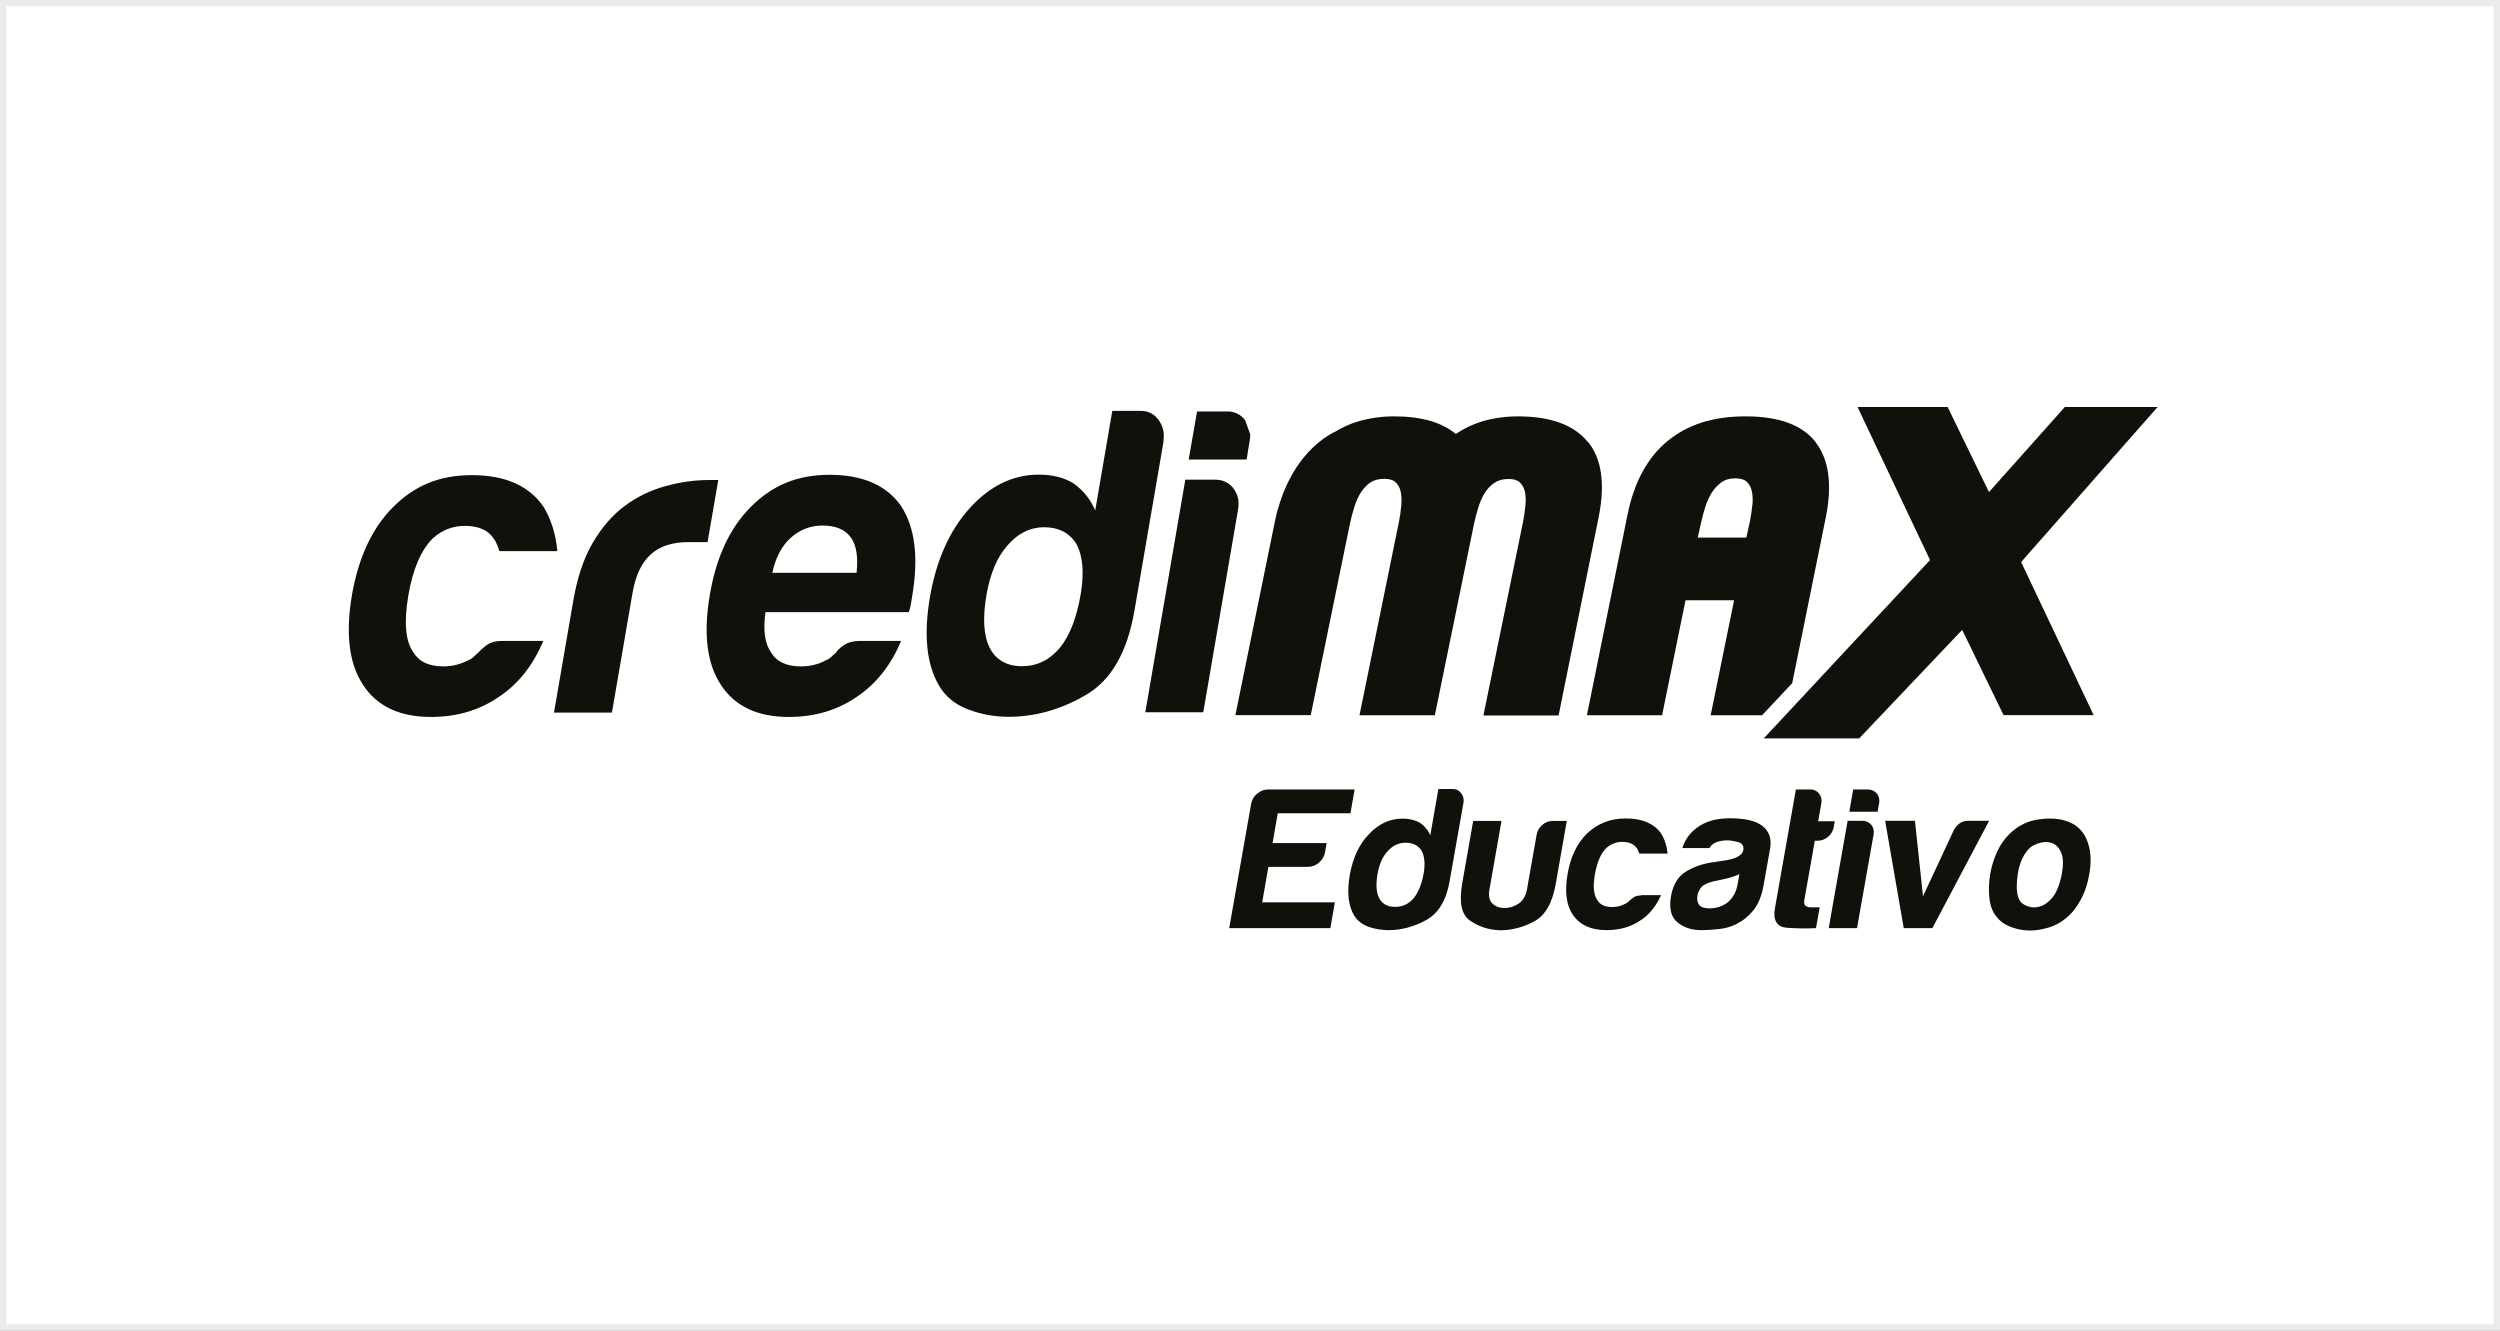
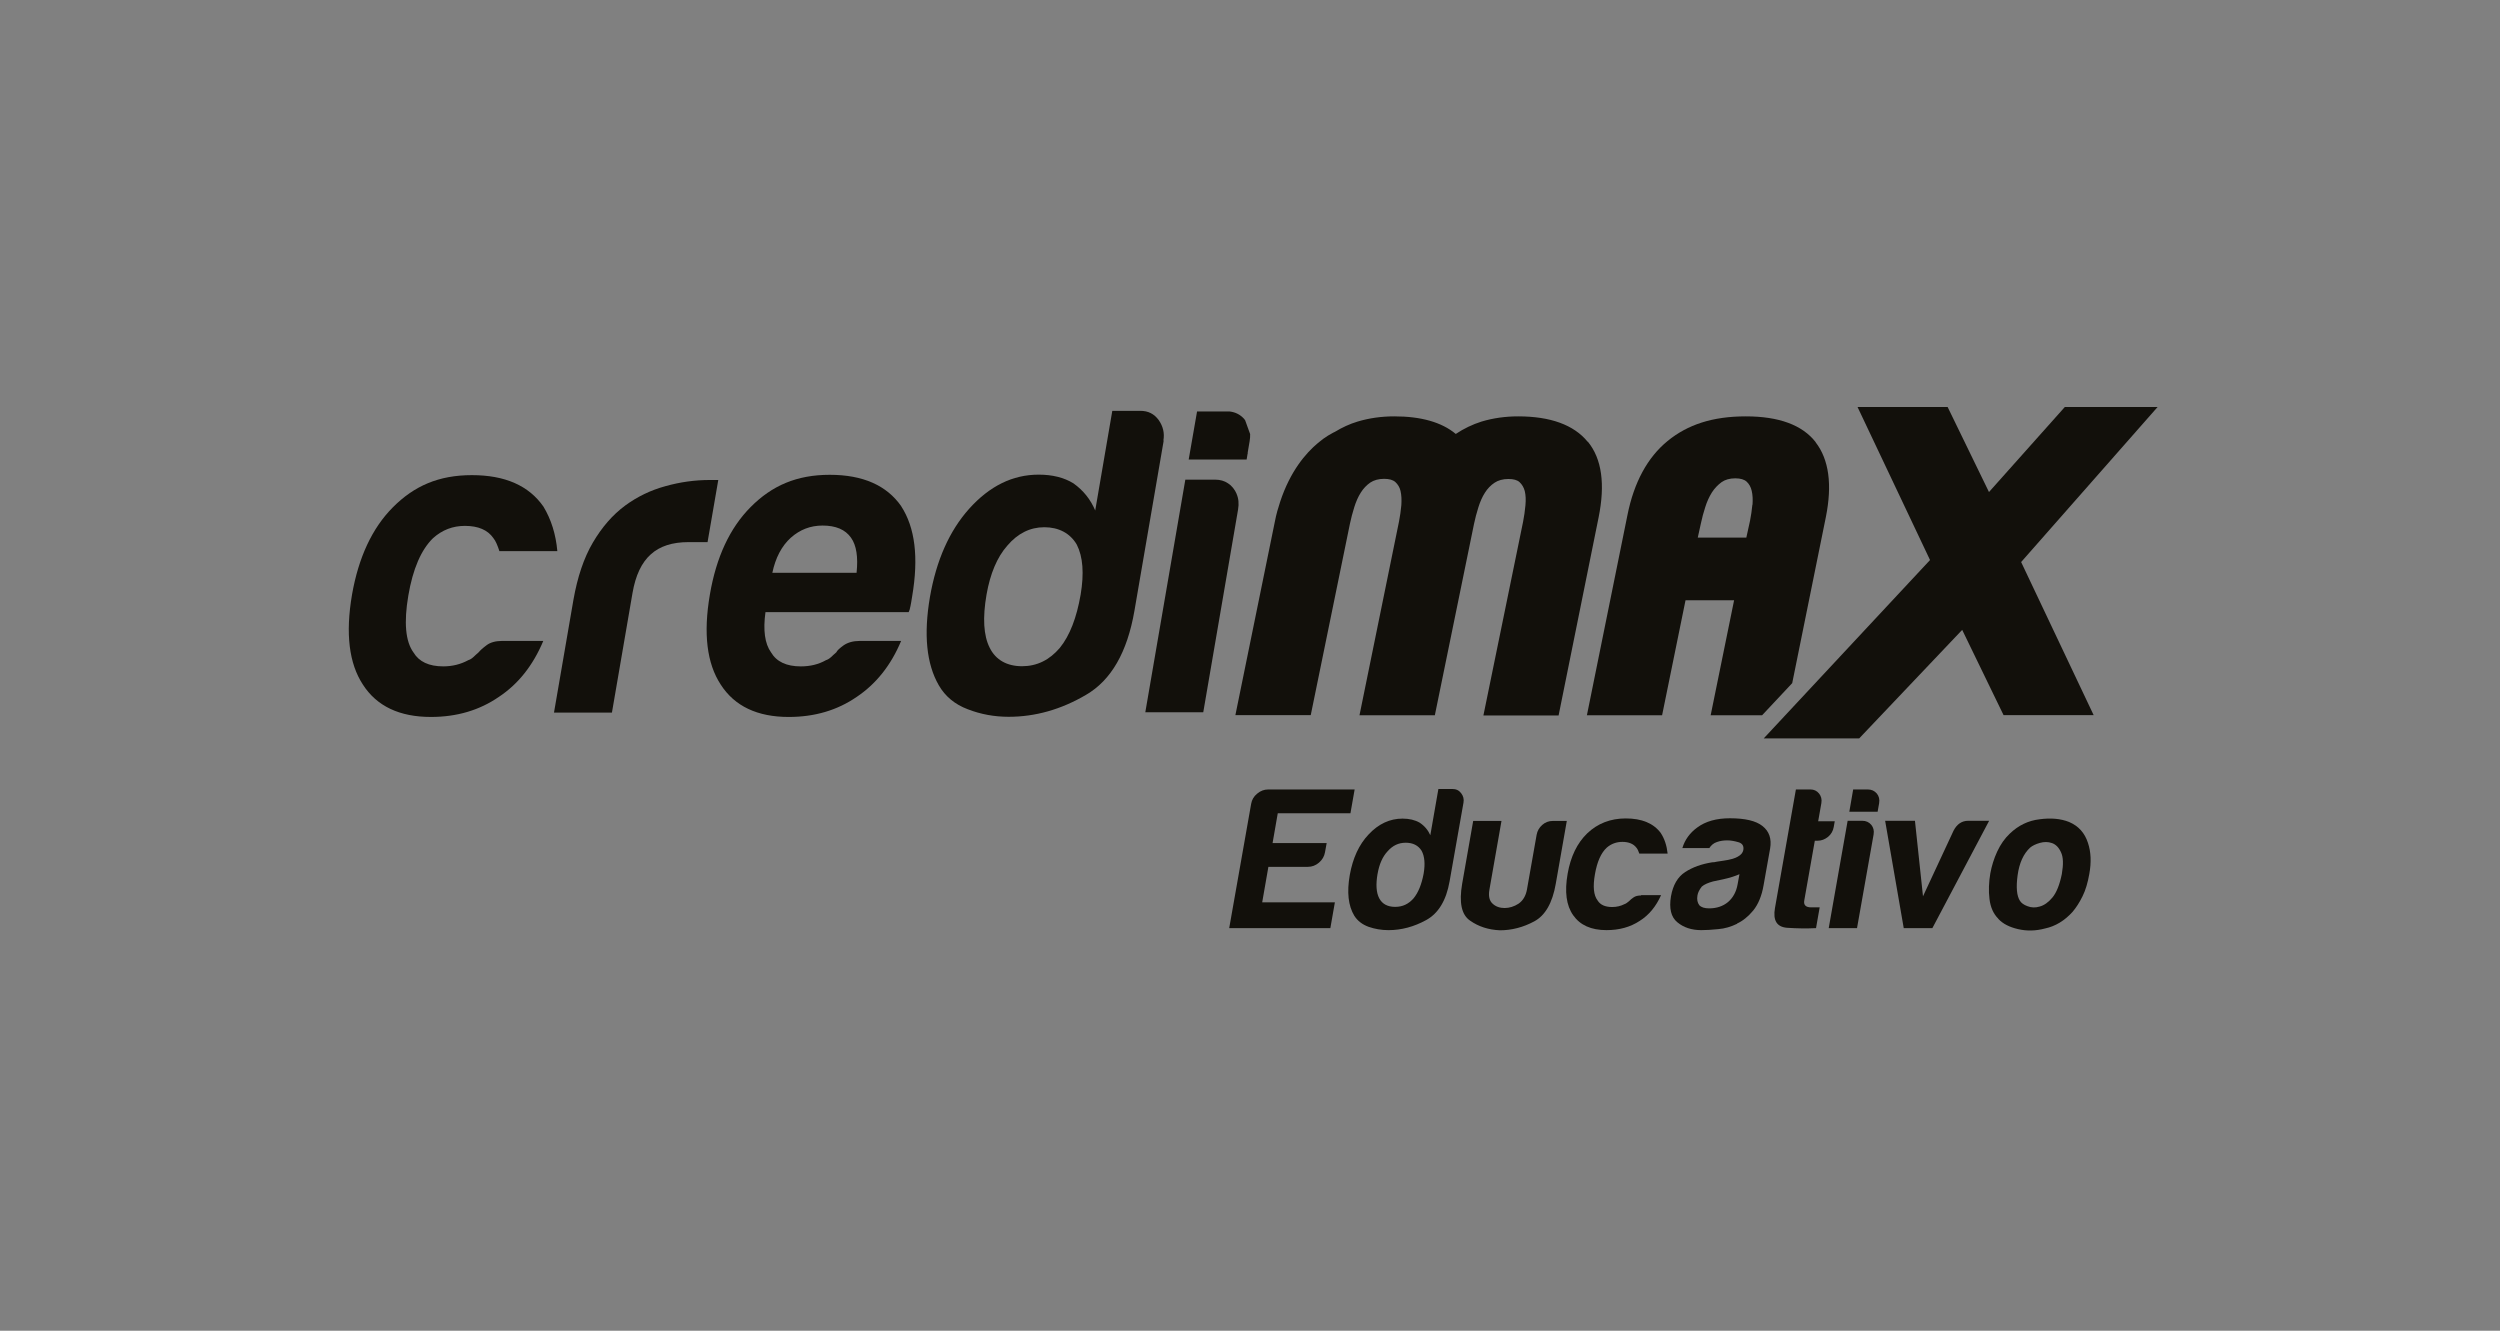
<svg xmlns="http://www.w3.org/2000/svg" width="387" height="206" viewBox="0 0 387 206" fill="none">
  <rect x="0" y="0" width="387" height="206" fill="#808080" stroke="none" />
-   <rect x="0.5" y="0.5" width="386" height="205" fill="white" stroke="#EBEBEB" />
  <g clip-path="url(#clip0_588_138651)">
    <path d="M333.999 63H319.638L307.894 76.169L301.491 63H287.545L298.769 86.694L273.027 114.303H287.804L303.747 97.504L310.15 110.699H324.097L312.872 87.005L333.999 63Z" fill="#12100B" />
    <path d="M77.722 99.215C76.711 99.215 75.882 99.448 75.311 99.889C74.715 100.33 74.326 100.693 74.093 100.978C73.782 101.237 73.523 101.496 73.263 101.73C73.004 101.963 72.745 102.119 72.486 102.196C71.345 102.818 70.049 103.155 68.623 103.155C66.394 103.155 64.864 102.43 64.009 101.004C62.764 99.293 62.505 96.364 63.205 92.216C63.905 88.068 65.201 85.087 67.042 83.298C68.468 82.028 70.101 81.406 71.967 81.406C74.015 81.406 75.493 82.028 76.374 83.298C76.737 83.739 77.022 84.439 77.308 85.32H86.277C86.044 82.702 85.318 80.395 84.125 78.424C81.87 75.184 78.189 73.551 73.056 73.551C67.923 73.551 64.112 75.21 60.794 78.554C57.606 81.769 55.506 86.279 54.495 92.034C53.458 98.074 54.028 102.715 56.18 105.981C58.331 109.325 61.857 110.984 66.705 110.984C70.723 110.984 74.223 109.947 77.23 107.874C80.211 105.903 82.518 103 84.1 99.215H77.696H77.722Z" fill="#12100B" />
    <path d="M111.163 74.303H109.893C107.585 74.303 105.304 74.614 102.997 75.262C100.716 75.884 98.642 76.895 96.801 78.243C94.831 79.695 93.172 81.613 91.772 83.998C90.372 86.383 89.387 89.338 88.765 92.864L85.758 110.311H94.727L97.916 91.775C98.383 89.079 99.316 87.083 100.742 85.813C102.141 84.543 104.086 83.92 106.574 83.92H109.53L111.189 74.303H111.163Z" fill="#12100B" />
    <path d="M139.52 78.374C137.265 75.133 133.558 73.5 128.451 73.5C123.344 73.5 119.507 75.159 116.189 78.503C112.974 81.744 110.874 86.254 109.889 92.035C108.852 98.076 109.423 102.716 111.574 105.982C113.726 109.326 117.252 110.985 122.099 110.985C126.117 110.985 129.617 109.948 132.624 107.875C135.605 105.878 137.913 103.001 139.494 99.216H133.091C132.08 99.216 131.25 99.449 130.602 99.89C129.954 100.357 129.591 100.694 129.462 100.979C129.151 101.238 128.891 101.497 128.632 101.731C128.373 101.964 128.114 102.12 127.854 102.197C126.714 102.845 125.418 103.157 123.966 103.157C121.736 103.157 120.207 102.431 119.351 100.979C118.392 99.631 118.107 97.557 118.496 94.757H140.661C140.764 94.576 140.868 94.265 140.946 93.798C140.946 93.72 140.998 93.539 141.049 93.254C141.101 92.969 141.153 92.657 141.205 92.295C142.216 86.332 141.672 81.692 139.494 78.348M132.624 88.665H119.559C120.051 86.332 121.011 84.517 122.41 83.247C123.836 81.977 125.469 81.355 127.336 81.355C129.384 81.355 130.861 81.977 131.743 83.247C132.572 84.414 132.858 86.228 132.598 88.665" fill="#12100B" />
    <path d="M180.091 68.212C180.298 67.046 180.039 65.983 179.365 65.023C178.665 64.064 177.732 63.598 176.54 63.598H172.184L169.54 79.022C168.814 77.311 167.7 75.911 166.17 74.823C164.692 73.915 162.904 73.475 160.778 73.475C156.76 73.475 153.182 75.237 150.02 78.763C146.961 82.185 144.939 86.747 143.954 92.425C142.969 98.206 143.409 102.768 145.328 106.086C146.313 107.797 147.816 109.042 149.812 109.793C151.808 110.571 153.934 110.96 156.138 110.96C160.234 110.96 164.226 109.845 168.114 107.564C172.003 105.309 174.492 100.979 175.606 94.576L180.143 68.186L180.091 68.212ZM167.285 92.036C166.663 95.639 165.6 98.387 164.07 100.279C162.463 102.172 160.519 103.131 158.212 103.131C155.904 103.131 154.142 102.172 153.208 100.279C152.249 98.387 152.094 95.639 152.716 92.036C153.286 88.795 154.349 86.255 155.93 84.466C157.538 82.574 159.456 81.615 161.659 81.615C163.863 81.615 165.652 82.522 166.689 84.311C167.648 86.203 167.829 88.769 167.285 92.036Z" fill="#12100B" />
    <path d="M193.522 67.199L192.744 65.047C192.744 65.047 192.614 64.892 192.563 64.814C191.966 64.166 191.24 63.803 190.359 63.699C190.229 63.699 190.074 63.699 189.918 63.699H185.304L184.008 71.139H192.977L193.133 70.206C193.133 70.206 193.185 70.128 193.185 70.102C193.185 70.102 193.159 70.102 193.133 70.128L193.444 68.288C193.522 67.899 193.522 67.536 193.522 67.199Z" fill="#12100B" />
    <path d="M191.421 76.428C191.292 76.142 191.136 75.857 190.929 75.598C190.903 75.572 190.877 75.546 190.851 75.494C190.618 75.209 190.384 75.002 190.099 74.82C189.529 74.431 188.855 74.25 188.103 74.25H183.489L177.293 110.258H186.263L186.314 109.973L191.655 78.864C191.81 77.957 191.732 77.153 191.421 76.454" fill="#12100B" />
    <path d="M245.755 68.368C243.63 65.775 240 64.453 235.023 64.453C233.053 64.453 231.161 64.712 229.346 65.257C227.946 65.698 226.598 66.346 225.354 67.175C223.176 65.36 219.987 64.453 215.84 64.453C213.87 64.453 211.977 64.712 210.162 65.257C208.944 65.62 207.777 66.164 206.663 66.838C206.663 66.838 206.248 67.02 205.574 67.434C205.133 67.694 204.615 68.082 204.019 68.575C202.126 70.156 199.715 72.956 198.16 77.7C197.849 78.633 197.564 79.618 197.356 80.707L191.238 110.701H202.904L208.97 81.07C209.151 80.241 209.359 79.385 209.644 78.504C209.903 77.674 210.24 76.896 210.655 76.248C211.044 75.626 211.562 75.082 212.133 74.693C212.677 74.33 213.403 74.123 214.258 74.123C215.036 74.123 215.606 74.278 215.995 74.615C216.384 74.978 216.669 75.419 216.799 75.989C216.954 76.637 216.98 77.363 216.928 78.193C216.851 79.074 216.721 79.93 216.566 80.733L210.448 110.727H222.113L228.179 81.096C228.361 80.266 228.568 79.411 228.853 78.53C229.113 77.7 229.45 76.922 229.864 76.274C230.253 75.652 230.772 75.108 231.368 74.719C231.912 74.356 232.638 74.148 233.494 74.148C234.297 74.148 234.868 74.304 235.231 74.641C235.619 75.004 235.879 75.445 236.034 76.015C236.19 76.663 236.216 77.389 236.138 78.219C236.06 79.1 235.93 79.955 235.775 80.759L229.631 110.753H241.271L247.466 80.085C248.503 74.952 247.959 71.038 245.833 68.419" fill="#12100B" />
    <path d="M281.064 68.445C279.016 65.801 275.387 64.453 270.254 64.453C265.121 64.453 261.258 65.723 258.147 68.264C255.037 70.804 252.937 74.667 251.926 79.748L245.652 110.727H257.292L260.921 92.917H268.439L264.81 110.727H272.768L277.435 105.749L282.645 80.033C283.656 75.004 283.112 71.115 281.064 68.471M271.265 78.141C271.187 78.996 271.057 79.826 270.902 80.629L270.332 83.222H262.814L263.306 80.992C263.488 80.163 263.695 79.333 263.98 78.478C264.24 77.648 264.577 76.922 264.991 76.248C265.406 75.6 265.899 75.082 266.495 74.641C267.039 74.252 267.765 74.045 268.621 74.045C269.424 74.045 270.02 74.226 270.383 74.563C270.772 74.926 271.031 75.393 271.161 75.963C271.317 76.611 271.343 77.311 271.291 78.115" fill="#12100B" />
    <path d="M190.281 143.674L193.677 124.438C193.781 123.816 194.092 123.272 194.61 122.857C195.129 122.416 195.699 122.209 196.321 122.209H209.698L209.05 125.89H197.799L196.995 130.505H205.369L205.11 131.93C205.006 132.552 204.695 133.097 204.176 133.538C203.658 133.978 203.087 134.186 202.465 134.186H196.347L195.388 139.681H206.639L205.939 143.674H190.333H190.281Z" fill="#12100B" />
    <path d="M222.684 122.133H224.809C225.406 122.133 225.846 122.34 226.183 122.781C226.52 123.222 226.65 123.714 226.546 124.259L224.395 136.443C223.876 139.398 222.658 141.394 220.765 142.431C218.873 143.468 216.929 143.986 214.933 143.986C213.844 143.986 212.807 143.805 211.848 143.468C210.863 143.105 210.137 142.535 209.644 141.757C208.711 140.202 208.478 138.128 208.944 135.458C209.411 132.839 210.37 130.739 211.874 129.158C213.403 127.525 215.166 126.721 217.11 126.721C218.147 126.721 219.028 126.929 219.754 127.343C220.506 127.836 221.051 128.484 221.413 129.288L222.658 122.159L222.684 122.133ZM213.248 135.25C212.962 136.909 213.04 138.179 213.507 139.061C213.973 139.942 214.803 140.383 215.97 140.383C217.136 140.383 218.043 139.942 218.821 139.061C219.547 138.179 220.065 136.909 220.377 135.25C220.636 133.747 220.532 132.554 220.065 131.699C219.547 130.869 218.717 130.454 217.603 130.454C216.488 130.454 215.581 130.895 214.803 131.776C214.025 132.606 213.507 133.772 213.248 135.276" fill="#12100B" />
    <path d="M242.54 127.082L240.829 136.829C240.311 139.785 239.196 141.729 237.485 142.636C235.8 143.543 234.011 144.01 232.197 144.01C230.408 143.932 228.879 143.44 227.557 142.507C226.234 141.599 225.846 139.707 226.338 136.829L228.049 127.082H232.43L230.564 137.711C230.382 138.722 230.564 139.448 231.056 139.888C231.549 140.355 232.197 140.562 232.923 140.562C233.649 140.562 234.4 140.329 235.074 139.888C235.748 139.422 236.189 138.696 236.371 137.711L237.874 129.208C237.978 128.637 238.263 128.119 238.73 127.704C239.196 127.289 239.741 127.082 240.363 127.082H242.54Z" fill="#12100B" />
    <path d="M254.026 138.566H257.137C256.359 140.303 255.27 141.651 253.819 142.559C252.367 143.518 250.656 143.984 248.686 143.984C246.301 143.984 244.59 143.207 243.527 141.677C242.464 140.174 242.179 138.048 242.671 135.248C243.138 132.578 244.149 130.504 245.705 129.001C247.312 127.471 249.308 126.693 251.667 126.693C254.156 126.693 255.97 127.445 257.085 128.949C257.681 129.856 258.018 130.919 258.148 132.137H253.767C253.637 131.723 253.482 131.411 253.3 131.204C252.859 130.634 252.134 130.323 251.148 130.323C250.241 130.323 249.438 130.608 248.738 131.204C247.83 132.034 247.234 133.408 246.897 135.326C246.56 137.244 246.69 138.592 247.312 139.396C247.727 140.07 248.478 140.407 249.567 140.407C250.267 140.407 250.889 140.251 251.46 139.966C251.589 139.914 251.719 139.863 251.848 139.759C251.978 139.655 252.108 139.551 252.263 139.422C252.367 139.292 252.574 139.137 252.859 138.929C253.145 138.722 253.533 138.618 254.052 138.618" fill="#12100B" />
    <path d="M268.906 143C267.947 143.466 266.988 143.752 265.977 143.829C264.966 143.933 264.111 143.985 263.359 143.985C261.855 143.985 260.611 143.57 259.652 142.766C258.667 141.963 258.356 140.615 258.667 138.748C258.978 137.011 259.704 135.741 260.87 134.989C262.037 134.238 263.411 133.745 265.044 133.486C265.251 133.486 265.51 133.46 265.796 133.382C266.107 133.33 266.444 133.278 266.833 133.227C268.699 132.967 269.71 132.423 269.866 131.593C269.969 130.971 269.736 130.556 269.114 130.375C268.492 130.194 267.921 130.09 267.377 130.09C266.807 130.09 266.262 130.168 265.77 130.349C265.277 130.505 264.888 130.842 264.603 131.282H260.429C260.818 129.986 261.596 128.923 262.737 128.094C264.033 127.135 265.718 126.668 267.792 126.668C270.125 126.668 271.81 127.057 272.821 127.86C273.884 128.69 274.273 129.857 274.013 131.36L273.002 137.037C272.717 138.696 272.173 139.993 271.395 140.952C270.617 141.885 269.788 142.559 268.881 142.974M269.269 135.326C268.621 135.612 267.766 135.897 266.677 136.13L265.199 136.441C264.422 136.649 263.825 136.908 263.437 137.245C263.074 137.711 262.84 138.152 262.763 138.619C262.659 139.241 262.763 139.733 263.048 140.122C263.359 140.459 263.877 140.615 264.577 140.615C265.744 140.615 266.729 140.278 267.507 139.63C268.284 138.956 268.777 138.048 268.984 136.882L269.269 135.326Z" fill="#12100B" />
    <path d="M281.09 143.674C279.69 143.751 278.212 143.726 276.631 143.622C275.05 143.492 274.428 142.481 274.765 140.563L278.005 122.209H280.26C280.805 122.209 281.245 122.416 281.582 122.831C281.919 123.246 282.049 123.738 281.945 124.335L281.453 127.134H284.019L283.864 128.016C283.76 128.638 283.449 129.156 282.982 129.545C282.49 129.934 281.971 130.142 281.375 130.142H280.934L279.301 139.396C279.172 140.096 279.535 140.459 280.364 140.459H281.686L281.116 143.7L281.09 143.674Z" fill="#12100B" />
    <path d="M286.015 127.057H288.271C288.867 127.057 289.308 127.264 289.671 127.679C290.008 128.094 290.137 128.586 290.033 129.182L287.467 143.674H283.086L286.015 127.057ZM286.871 122.209H289.126C289.722 122.209 290.163 122.416 290.526 122.831C290.863 123.246 290.993 123.738 290.889 124.335L290.656 125.657H286.275L286.871 122.209Z" fill="#12100B" />
    <path d="M299.131 143.674H294.698L291.82 127.057H296.435L297.679 138.748L302.423 128.56C302.942 127.575 303.693 127.057 304.678 127.057H307.919L299.131 143.674Z" fill="#12100B" />
    <path d="M309.32 142.197C308.568 141.445 308.127 140.434 307.972 139.164C307.816 137.894 307.868 136.572 308.101 135.198C308.309 134.083 308.646 132.942 309.164 131.828C309.683 130.713 310.331 129.78 311.134 129.028C312.431 127.784 313.96 127.032 315.723 126.825C317.46 126.591 318.989 126.721 320.285 127.239C321.763 127.861 322.722 128.95 323.215 130.48C323.681 131.854 323.759 133.461 323.422 135.302C323.189 136.624 322.852 137.79 322.385 138.723C321.919 139.683 321.4 140.486 320.83 141.16C319.585 142.534 318.16 143.39 316.578 143.727C315.127 144.116 313.753 144.141 312.405 143.83C311.057 143.519 310.046 143.001 309.346 142.249M314.271 131.206C313.234 132.165 312.586 133.591 312.327 135.483C312.068 137.375 312.197 138.698 312.69 139.449C312.897 139.786 313.286 140.071 313.856 140.279C314.453 140.512 315.075 140.538 315.749 140.331C316.423 140.149 317.097 139.683 317.719 138.931C318.341 138.179 318.834 136.961 319.171 135.302C319.43 133.798 319.404 132.683 319.041 131.931C318.704 131.18 318.237 130.713 317.641 130.506C317.045 130.298 316.423 130.298 315.775 130.48C315.127 130.661 314.608 130.92 314.271 131.206Z" fill="#12100B" />
  </g>
  <defs>
    <clipPath id="clip0_588_138651">
      <rect width="280" height="80.985" fill="white" transform="translate(54 63)" />
    </clipPath>
  </defs>
</svg>